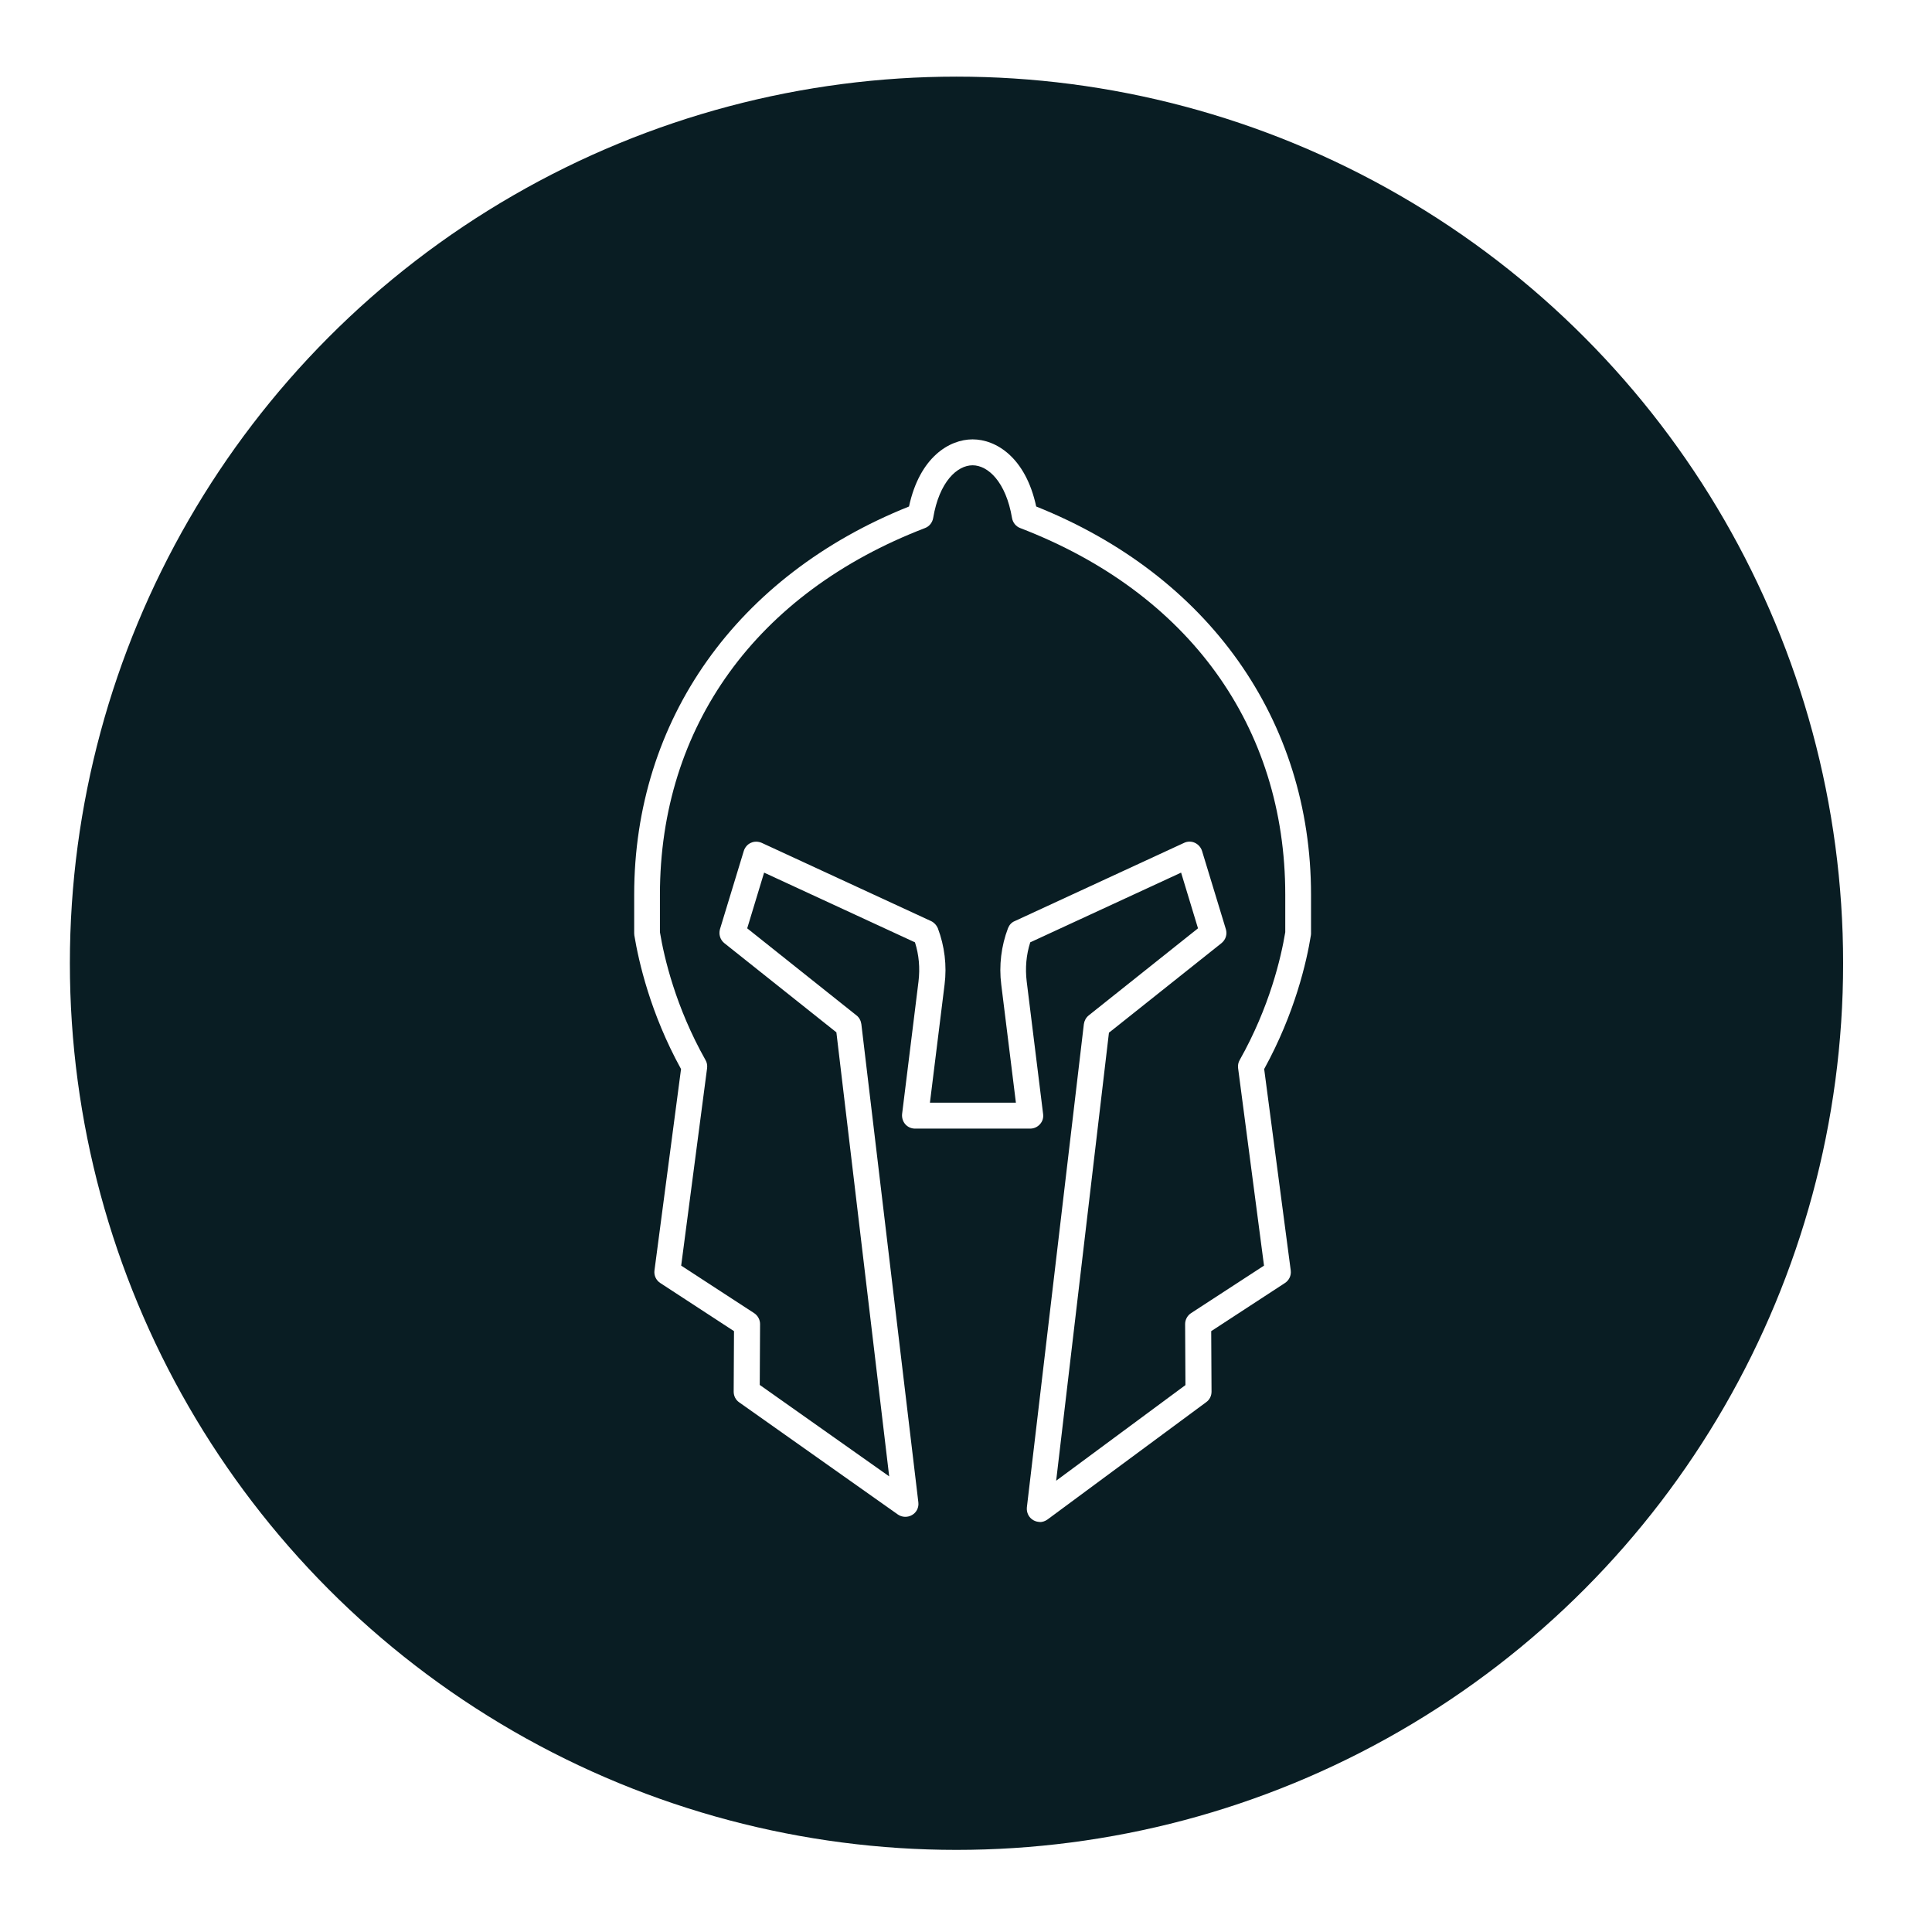
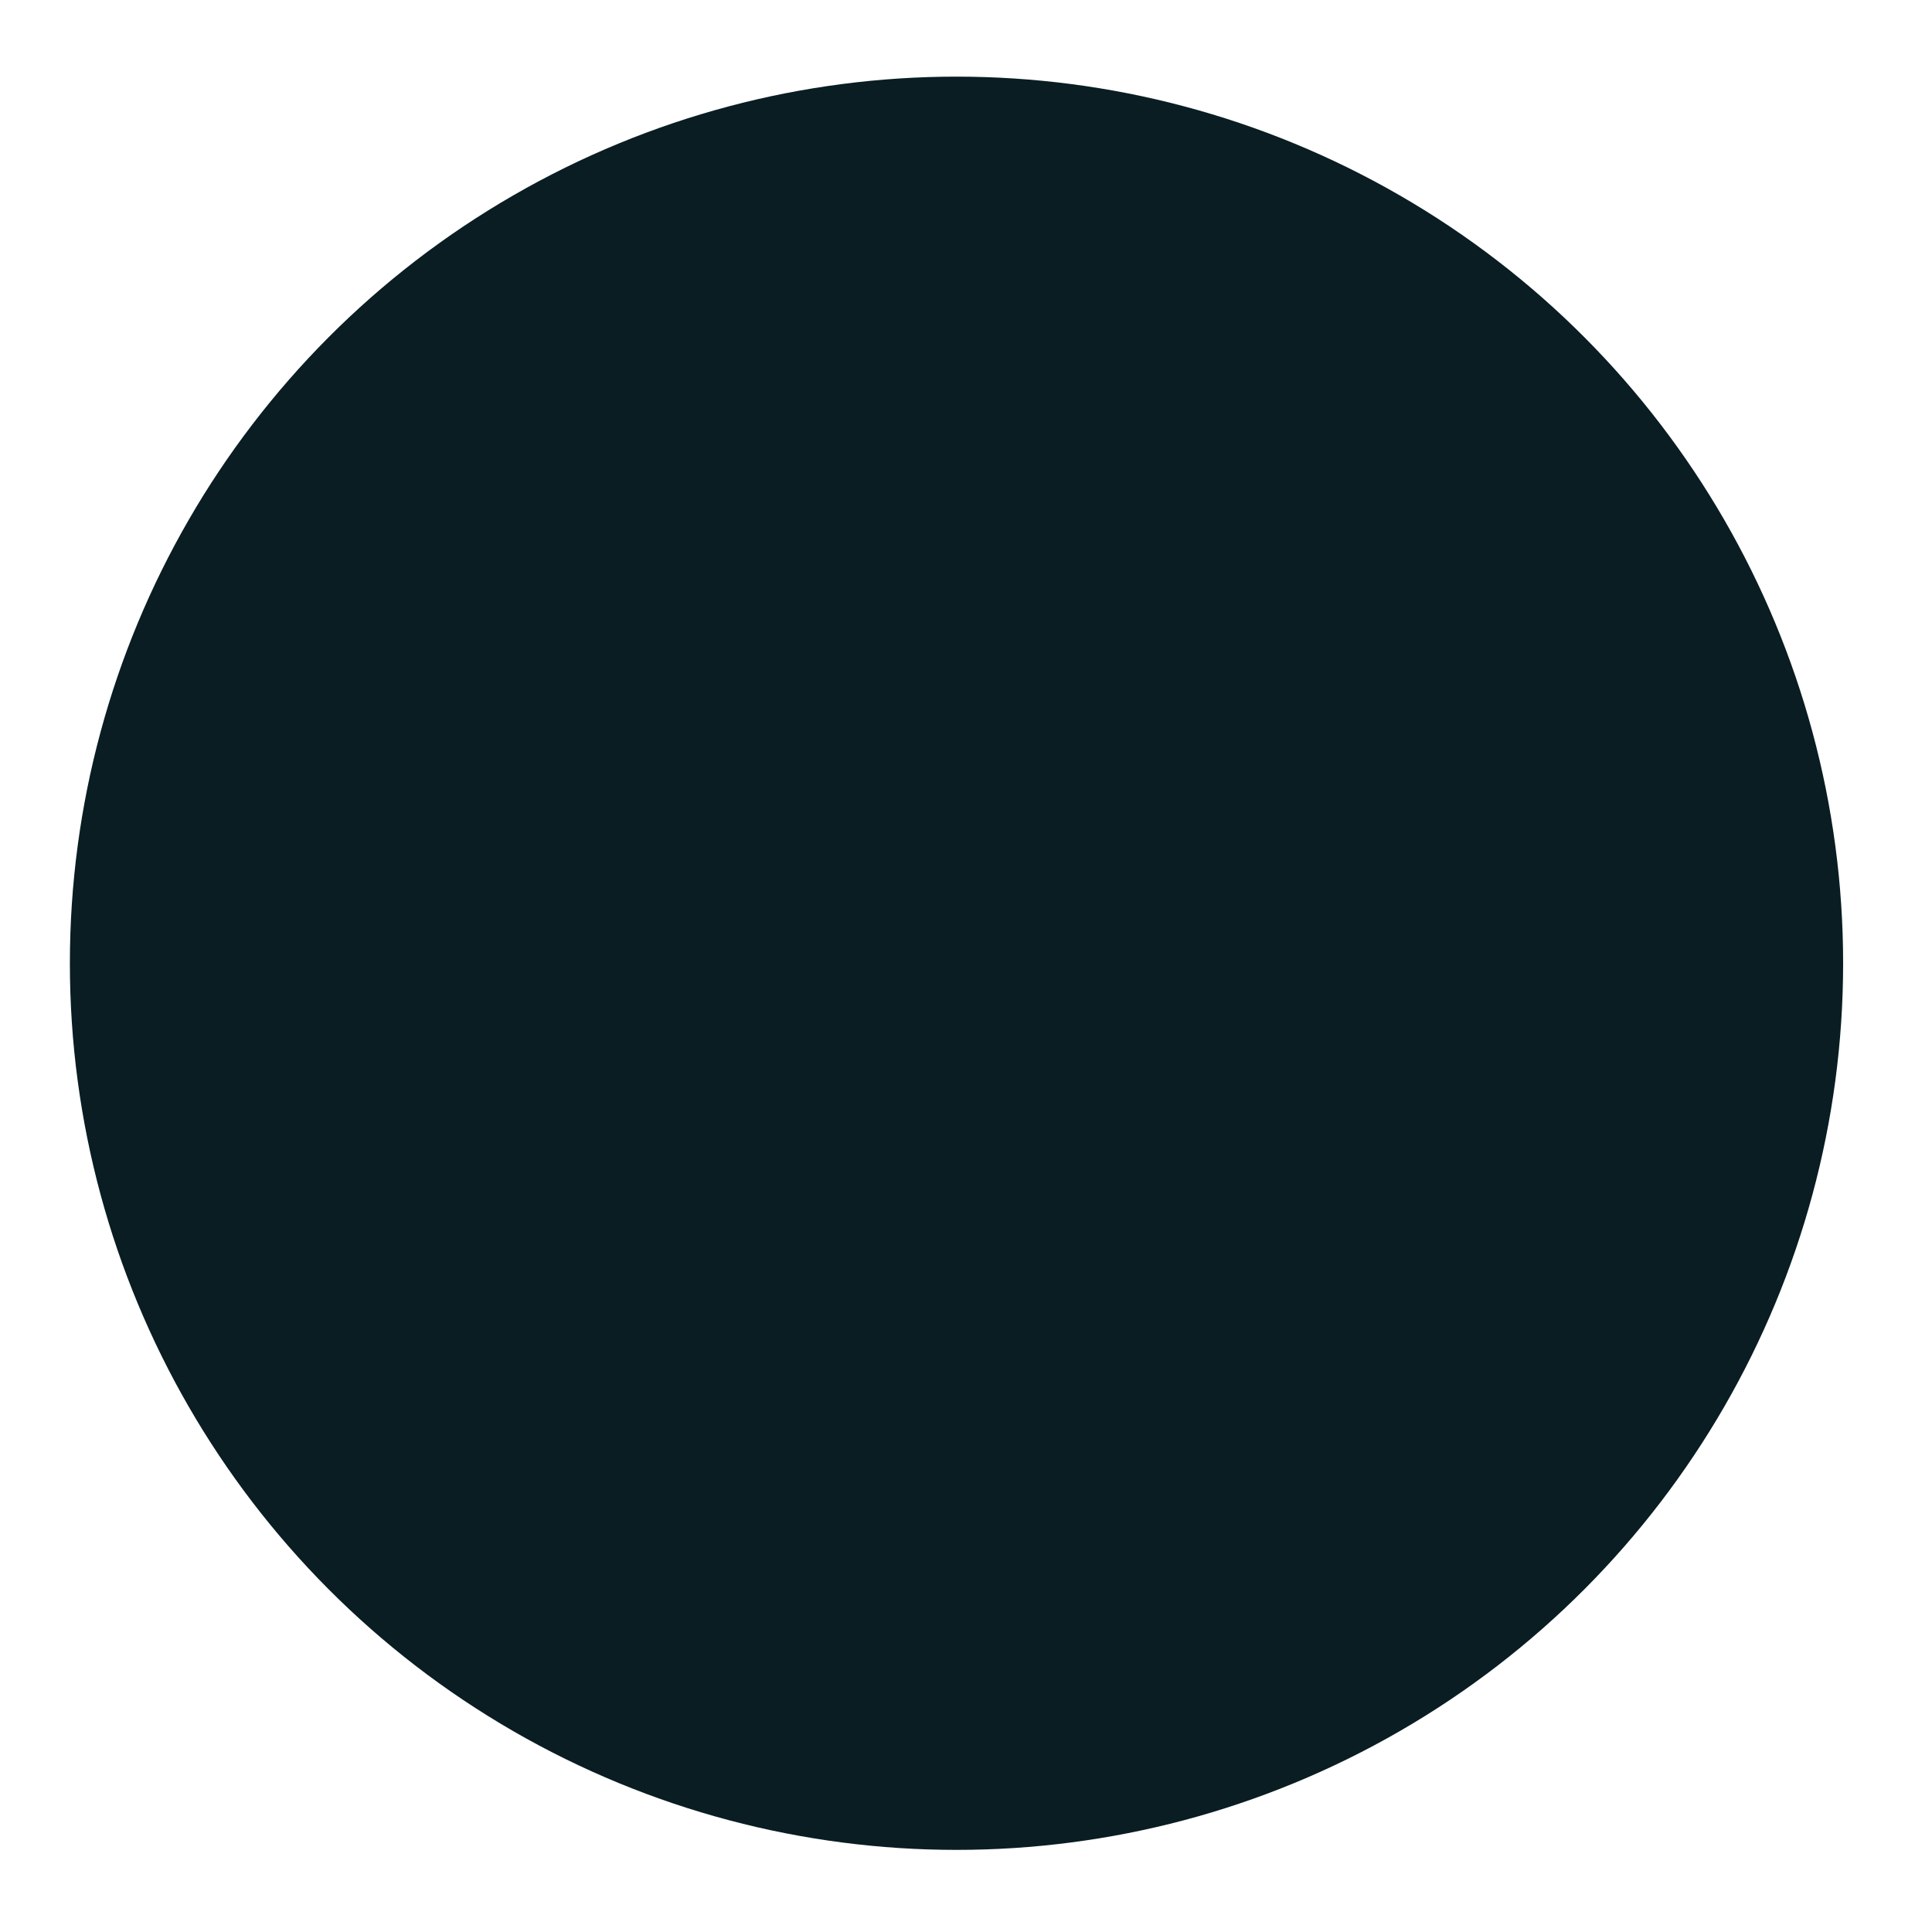
<svg xmlns="http://www.w3.org/2000/svg" id="Livello_1" data-name="Livello 1" viewBox="0 0 120 120">
  <defs>
    <style>
      .cls-1 {
        filter: url(#drop-shadow-1);
      }

      .cls-2 {
        fill: #091d23;
      }

      .cls-2, .cls-3 {
        stroke-width: 0px;
      }

      .cls-3 {
        fill: #fff;
      }
    </style>
    <filter id="drop-shadow-1" filterUnits="userSpaceOnUse">
      <feOffset dx="1" dy="1" />
      <feGaussianBlur result="blur" stdDeviation="2" />
      <feFlood flood-color="#000" flood-opacity=".34" />
      <feComposite in2="blur" operator="in" />
      <feComposite in="SourceGraphic" />
    </filter>
  </defs>
  <circle class="cls-2" cx="59.41" cy="59.83" r="55.07" />
  <g class="cls-1">
-     <path class="cls-3" d="M63.58,93.53c-.14,0-.28-.04-.4-.11-.28-.16-.43-.47-.4-.79l3.54-30.02c.03-.21.13-.4.3-.54l6.79-5.41-1.05-3.46-9.37,4.33c-.25.78-.32,1.6-.22,2.43l1.02,8.24c.03.23-.04.46-.2.63-.15.17-.37.27-.6.27h-7.16c-.23,0-.45-.1-.6-.27-.15-.17-.22-.4-.2-.63l1.02-8.24c.1-.83.03-1.65-.22-2.43l-9.37-4.33-1.05,3.46,6.79,5.41c.17.13.27.33.3.54l3.54,29.7c.04.32-.11.63-.39.79-.27.16-.62.15-.88-.03l-9.86-6.97c-.22-.15-.34-.4-.34-.66l.02-3.76-4.58-2.99c-.26-.17-.4-.47-.36-.78l1.65-12.51c-1.91-3.47-2.63-6.68-2.9-8.3,0-.04-.01-.09-.01-.13v-2.4c0-10.85,6.37-19.83,17.07-24.11.66-3.07,2.51-4.17,3.95-4.17s3.29,1.1,3.95,4.17c10.7,4.28,17.07,13.26,17.07,24.11v2.4s0,.09-.01.13c-.26,1.62-.99,4.83-2.9,8.3l1.65,12.51c.04.31-.1.61-.36.78l-4.58,2.99.02,3.76c0,.26-.12.5-.33.65l-9.86,7.29c-.14.1-.31.16-.48.16ZM67.88,63.13l-3.28,27.84,8.03-5.94-.02-3.79c0-.27.14-.53.37-.68l4.53-2.95-1.61-12.27c-.02-.17.01-.35.1-.5,1.86-3.3,2.57-6.37,2.83-7.94v-2.33c0-10.45-6-18.75-16.46-22.77-.27-.1-.46-.34-.51-.62-.38-2.26-1.5-3.28-2.45-3.28s-2.07,1.01-2.45,3.28c-.05.28-.24.52-.51.62-10.46,4.02-16.46,12.32-16.46,22.77v2.33c.26,1.57.97,4.64,2.83,7.94.09.15.12.33.1.5l-1.61,12.27,4.53,2.95c.23.15.37.41.37.68l-.02,3.78,8.04,5.68-3.28-27.58-6.96-5.54c-.26-.21-.36-.55-.27-.87l1.48-4.86c.07-.22.23-.41.44-.5.21-.1.46-.09.67,0l10.52,4.86c.19.09.34.25.42.44.42,1.11.57,2.32.42,3.5l-.91,7.34h5.34l-.91-7.34c-.15-1.18,0-2.4.42-3.5.08-.2.22-.36.42-.44l10.52-4.86c.21-.1.46-.1.67,0,.21.1.37.28.44.5l1.48,4.86c.1.32-.01.66-.27.87l-6.96,5.54Z" />
-   </g>
+     </g>
</svg>